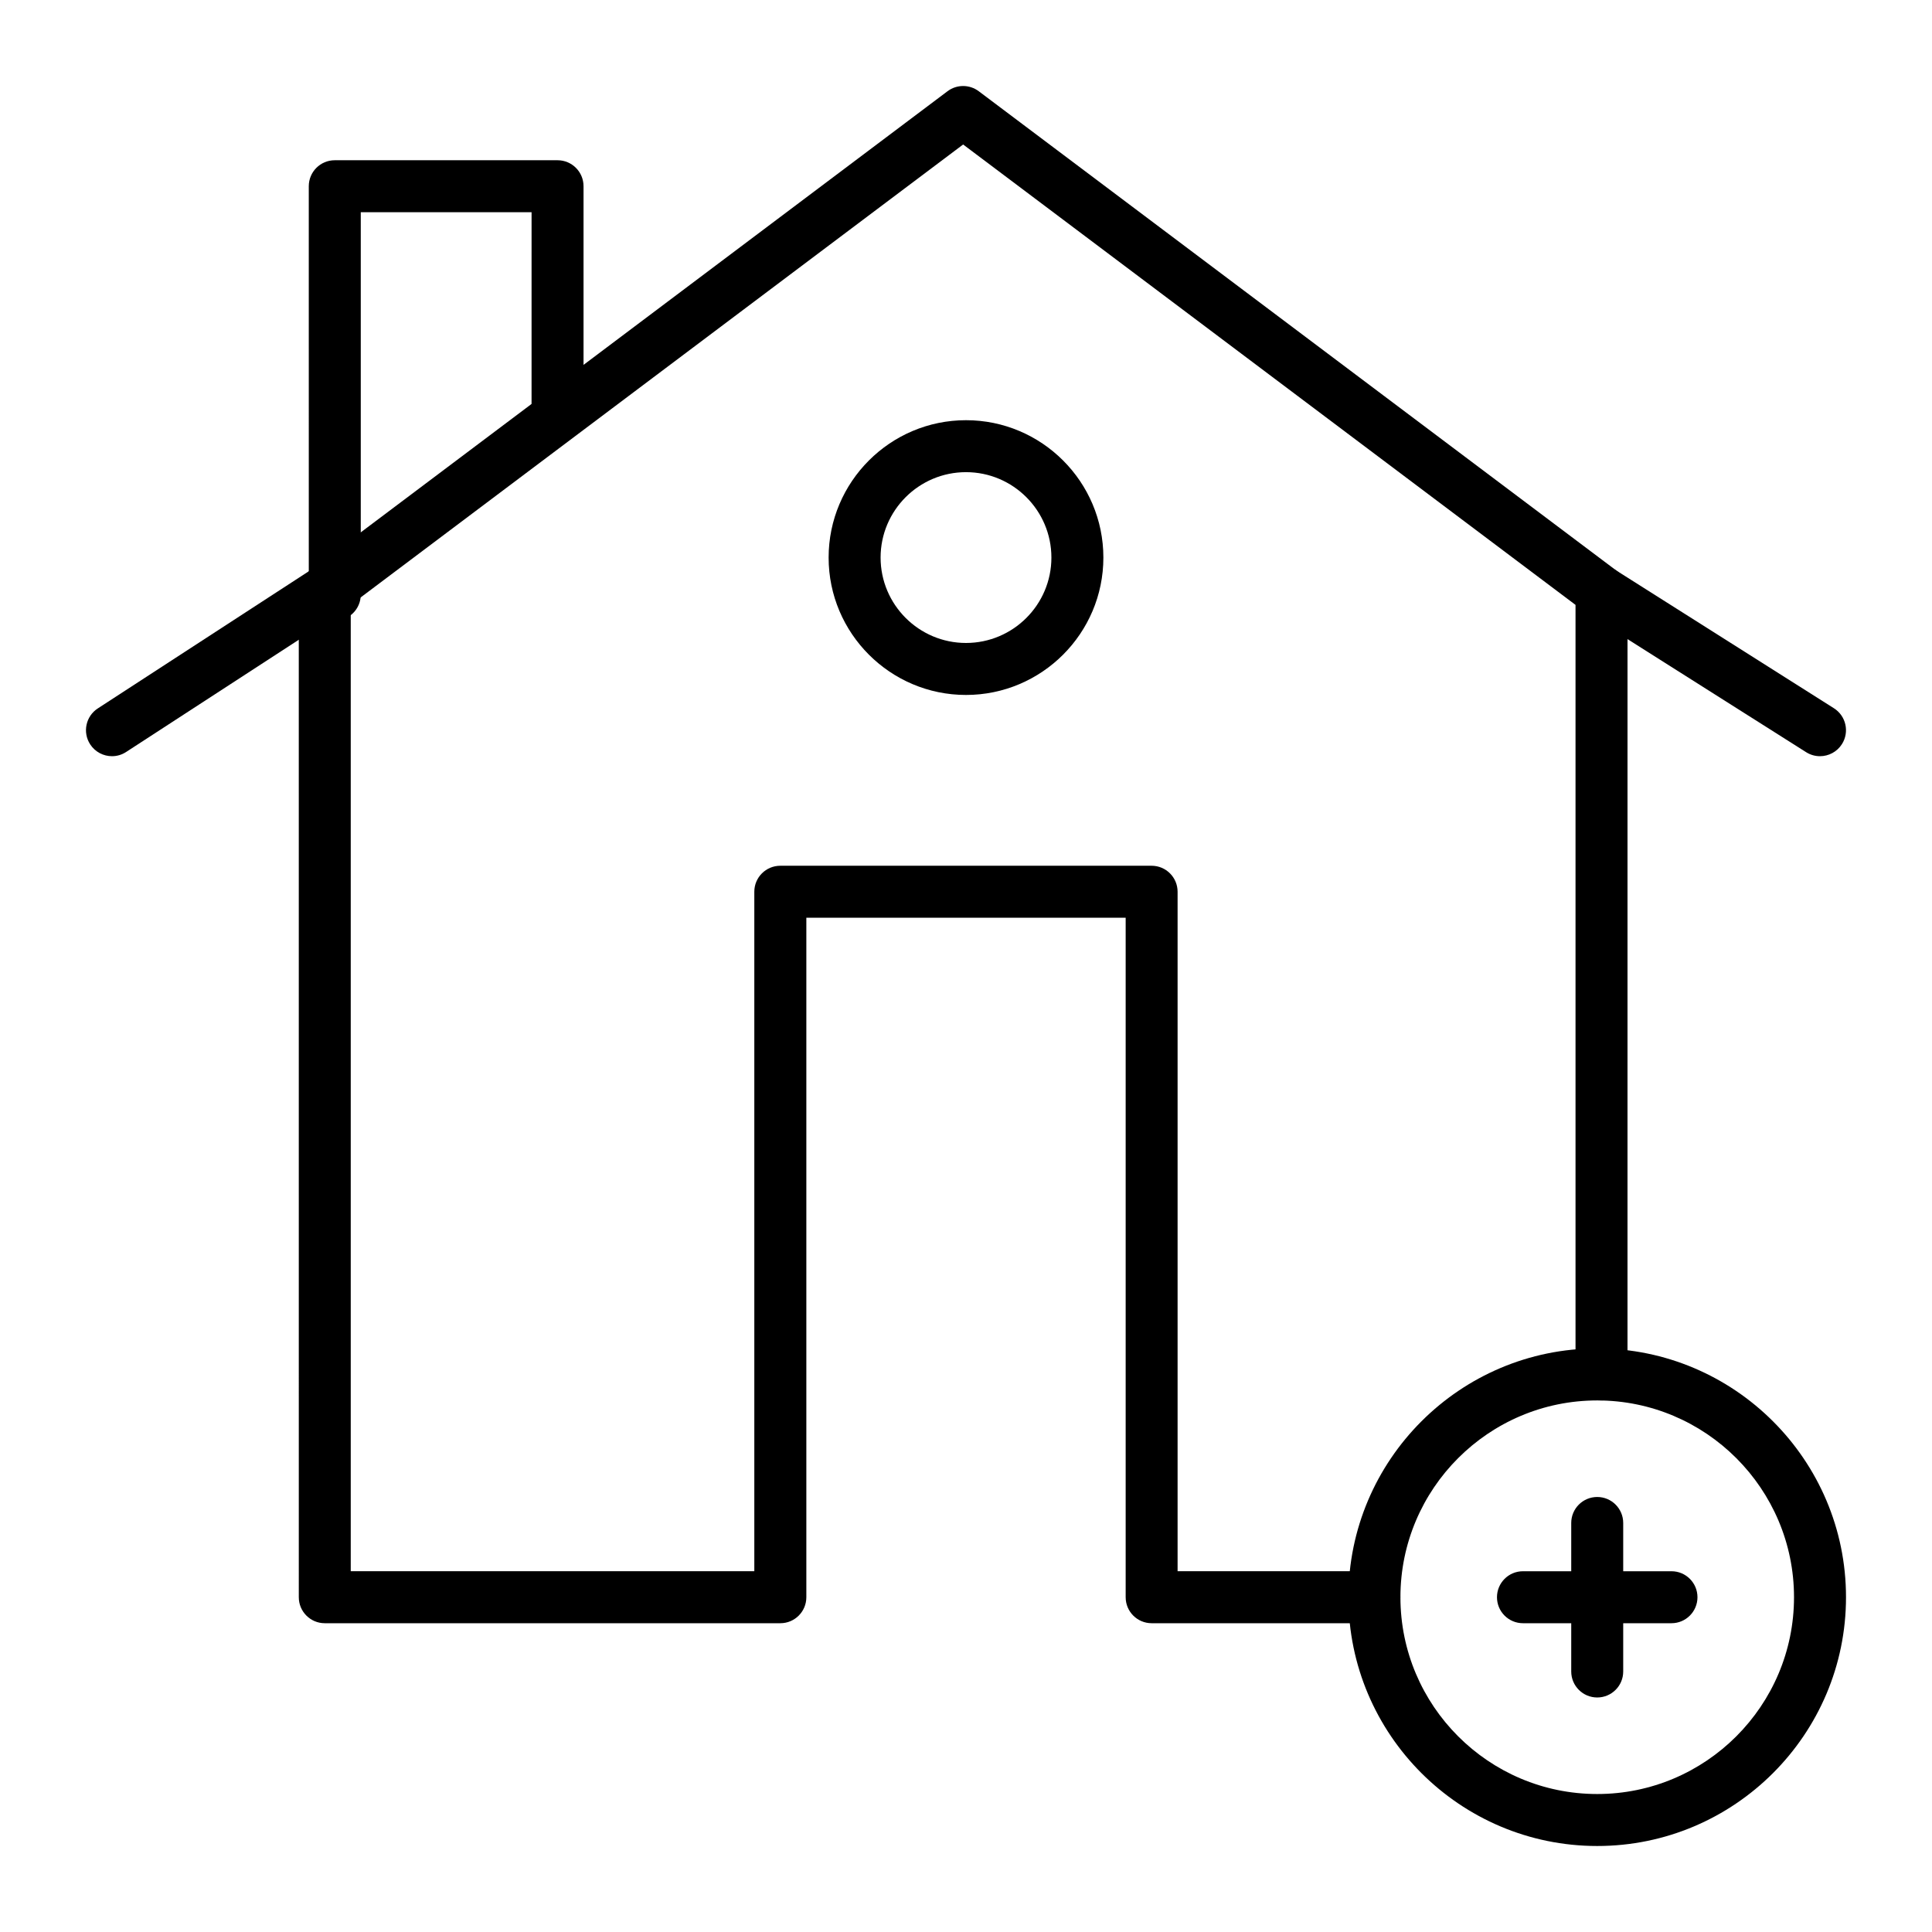
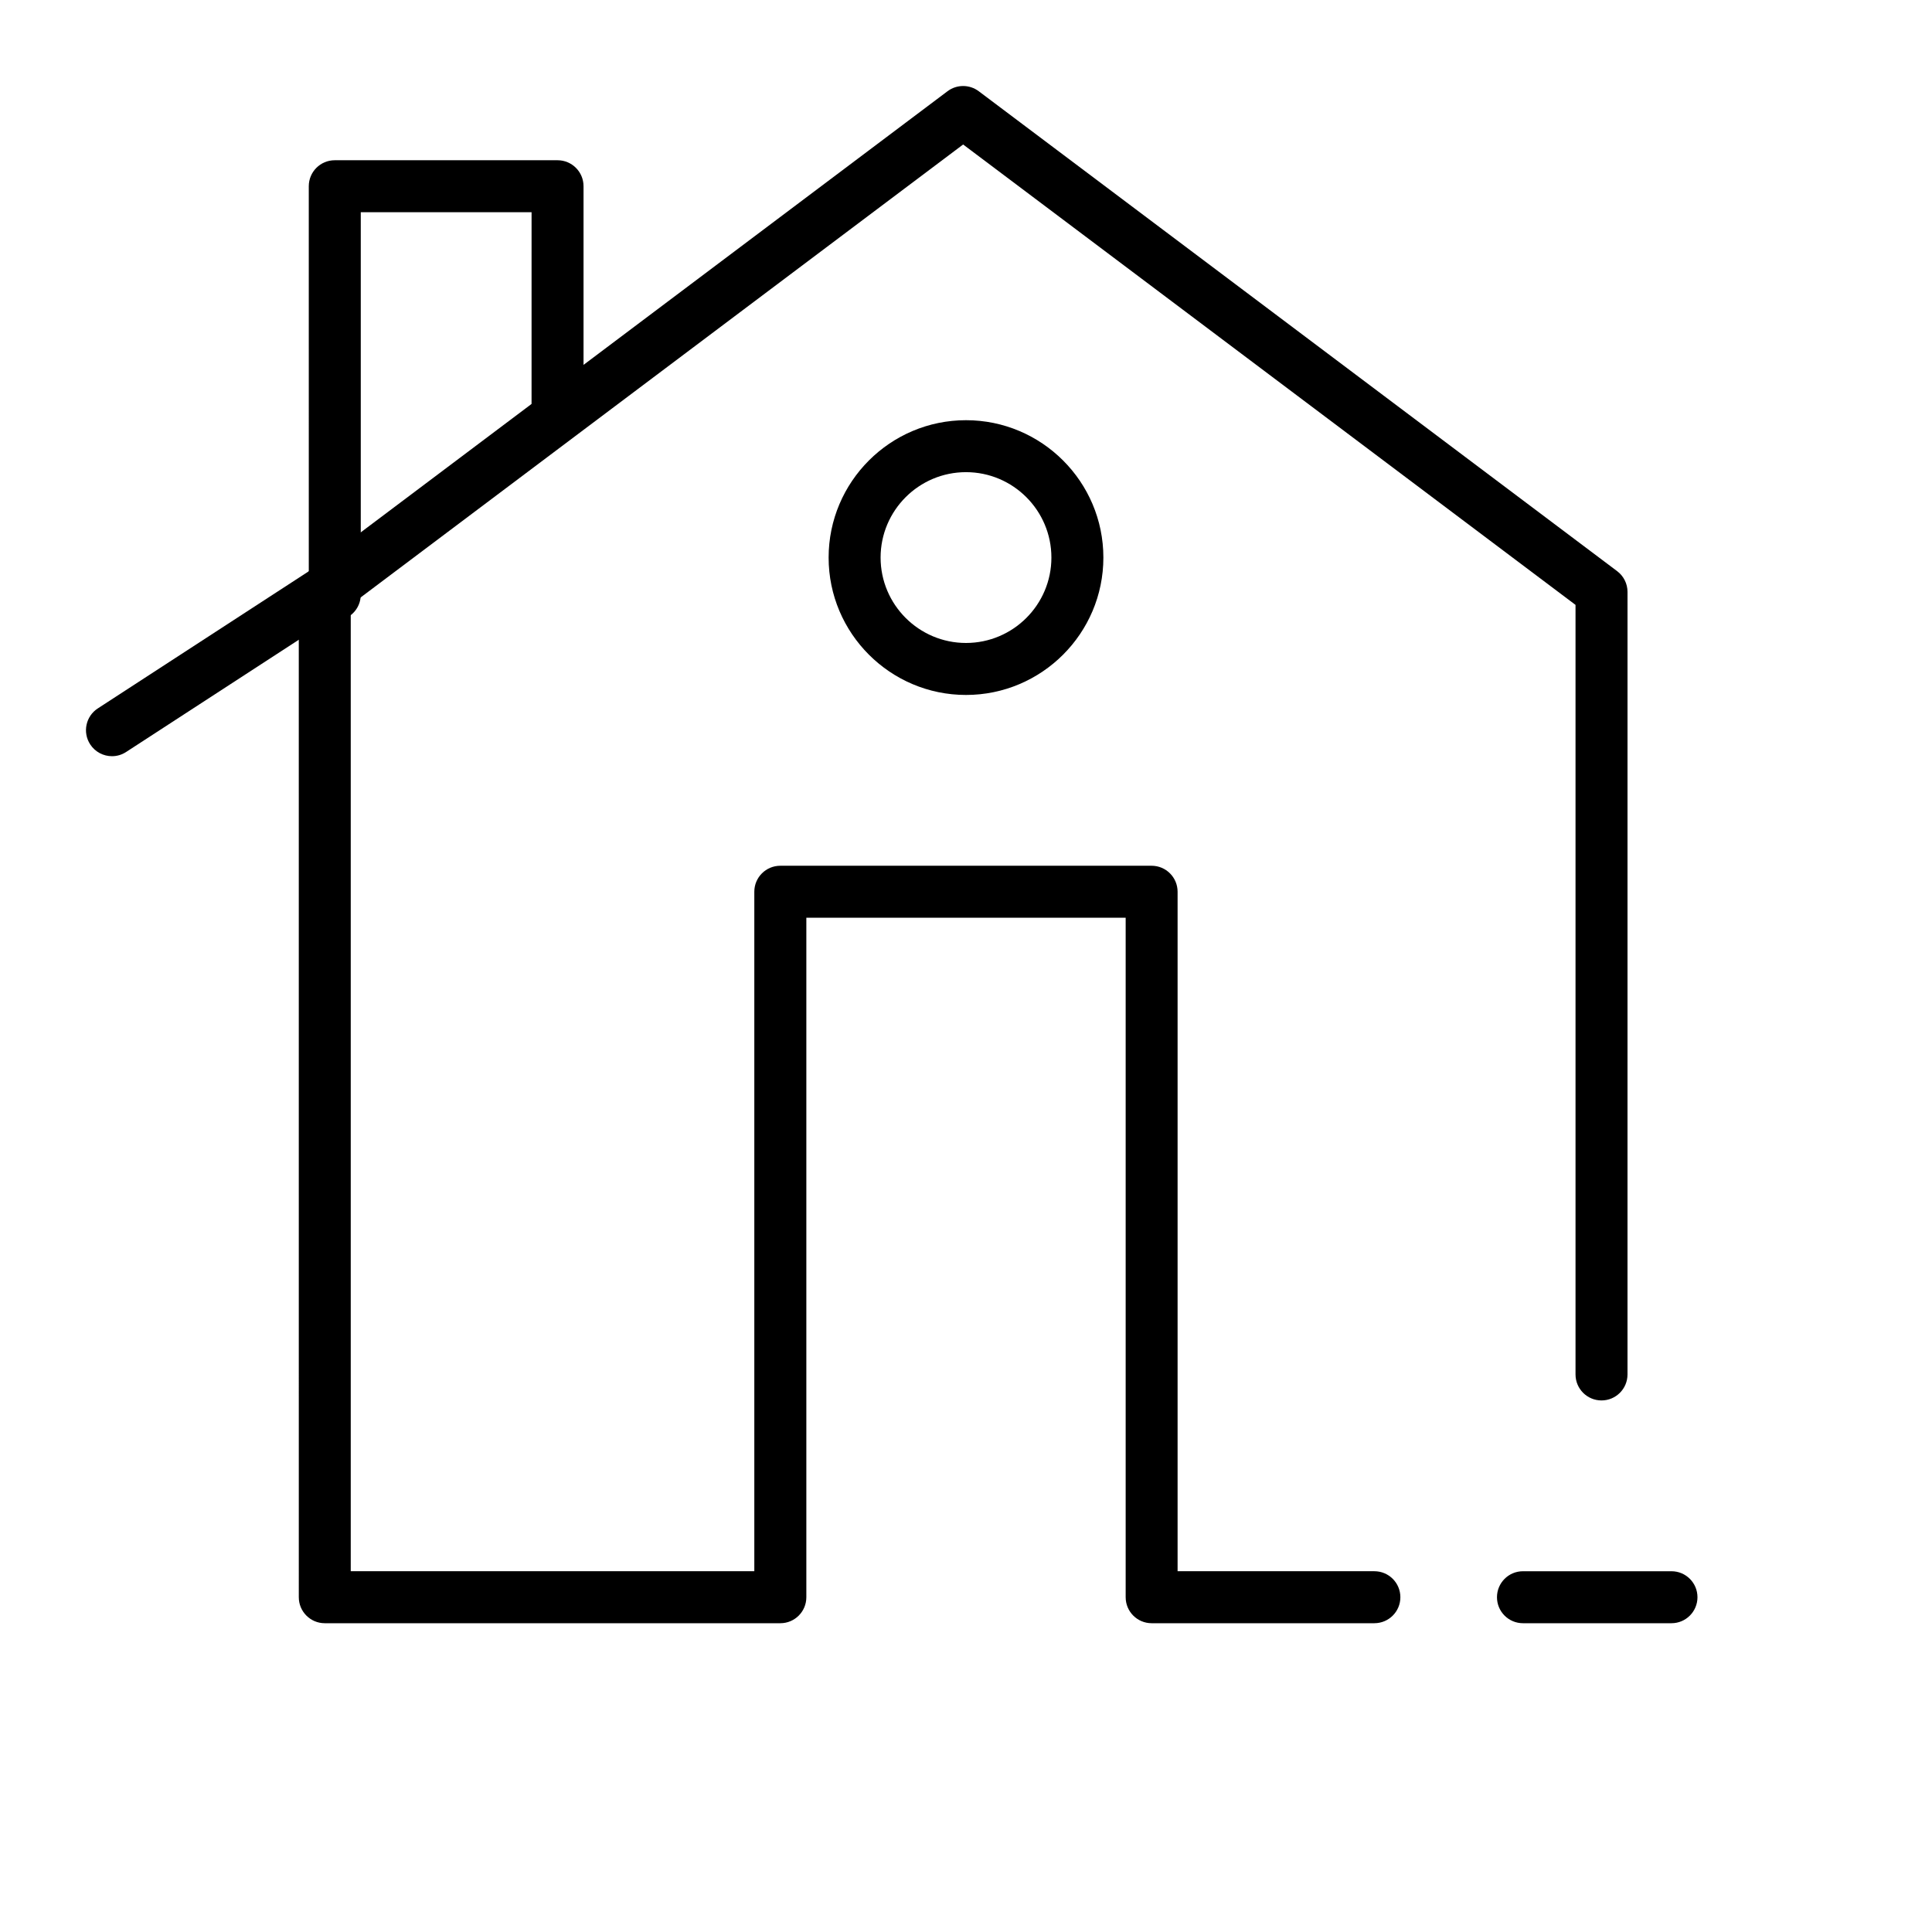
<svg xmlns="http://www.w3.org/2000/svg" fill="#000000" width="800px" height="800px" version="1.1" viewBox="144 144 512 512">
  <g>
-     <path d="m626.31 344.4c-1.258 0-2.535-0.344-3.676-1.07l-57.906-36.652c-3.215-2.035-4.172-6.289-2.137-9.504 2.035-3.215 6.289-4.172 9.504-2.137l57.906 36.652c3.215 2.035 4.172 6.289 2.137 9.504-1.312 2.074-3.547 3.207-5.828 3.207z" />
    <path d="m173.68 344.4c-2.254 0-4.461-1.105-5.781-3.137-2.074-3.191-1.168-7.457 2.019-9.527l56.391-36.652c3.191-2.074 7.457-1.168 9.527 2.019 2.074 3.191 1.168 7.457-2.019 9.527l-56.391 36.652c-1.156 0.758-2.457 1.117-3.746 1.117z" />
    <path d="m232.72 308.48c-3.805 0-6.887-3.082-6.887-6.887l-0.004-108.24c0-3.805 3.082-6.887 6.887-6.887h59.039c3.805 0 6.887 3.082 6.887 6.887v59.039c0 3.805-3.082 6.887-6.887 6.887-3.805 0-6.887-3.082-6.887-6.887l0.004-52.152h-45.266v101.35c0 3.805-3.082 6.887-6.887 6.887z" />
    <path d="m400 328.17c-20.074 0-36.406-16.332-36.406-36.406s16.332-36.406 36.406-36.406 36.406 16.332 36.406 36.406c0 20.07-16.332 36.406-36.406 36.406zm0-59.043c-12.48 0-22.633 10.152-22.633 22.633 0 12.48 10.152 22.633 22.633 22.633s22.633-10.152 22.633-22.633c-0.004-12.48-10.152-22.633-22.633-22.633z" />
    <path d="m508.24 574.17h-59.039c-3.805 0-6.887-3.082-6.887-6.887v-180.07h-84.625v180.07c0 3.805-3.082 6.887-6.887 6.887h-120.73c-3.805 0-6.887-3.082-6.887-6.887l-0.004-266.42c0-2.164 1.02-4.203 2.75-5.504l169.17-127.18c2.449-1.844 5.824-1.844 8.277 0l169.18 127.18c1.73 1.301 2.75 3.34 2.75 5.504l-0.004 207.38c0 3.805-3.082 6.887-6.887 6.887-3.805 0-6.887-3.082-6.887-6.887v-203.94l-162.29-122.01-162.29 122.01v256.09h106.95v-180.07c0-3.805 3.082-6.887 6.887-6.887h98.398c3.805 0 6.887 3.082 6.887 6.887v180.07h52.152c3.805 0 6.887 3.082 6.887 6.887 0.004 3.801-3.078 6.887-6.883 6.887z" />
-     <path d="m567.28 633.21c-36.352 0-65.93-29.574-65.93-65.93 0-36.352 29.574-65.93 65.93-65.93 36.352 0 65.93 29.574 65.93 65.93 0 36.355-29.574 65.93-65.93 65.93zm0-118.08c-28.758 0-52.152 23.395-52.152 52.152 0 28.758 23.395 52.152 52.152 52.152 28.758 0 52.152-23.395 52.152-52.152 0-28.754-23.395-52.152-52.152-52.152z" />
-     <path d="m567.28 593.85c-3.805 0-6.887-3.082-6.887-6.887v-39.359c0-3.805 3.082-6.887 6.887-6.887 3.805 0 6.887 3.082 6.887 6.887v39.359c0.004 3.801-3.082 6.887-6.887 6.887z" />
    <path d="m586.96 574.17h-39.359c-3.805 0-6.887-3.082-6.887-6.887s3.082-6.887 6.887-6.887h39.359c3.805 0 6.887 3.082 6.887 6.887 0 3.801-3.086 6.887-6.887 6.887z" />
  </g>
</svg>